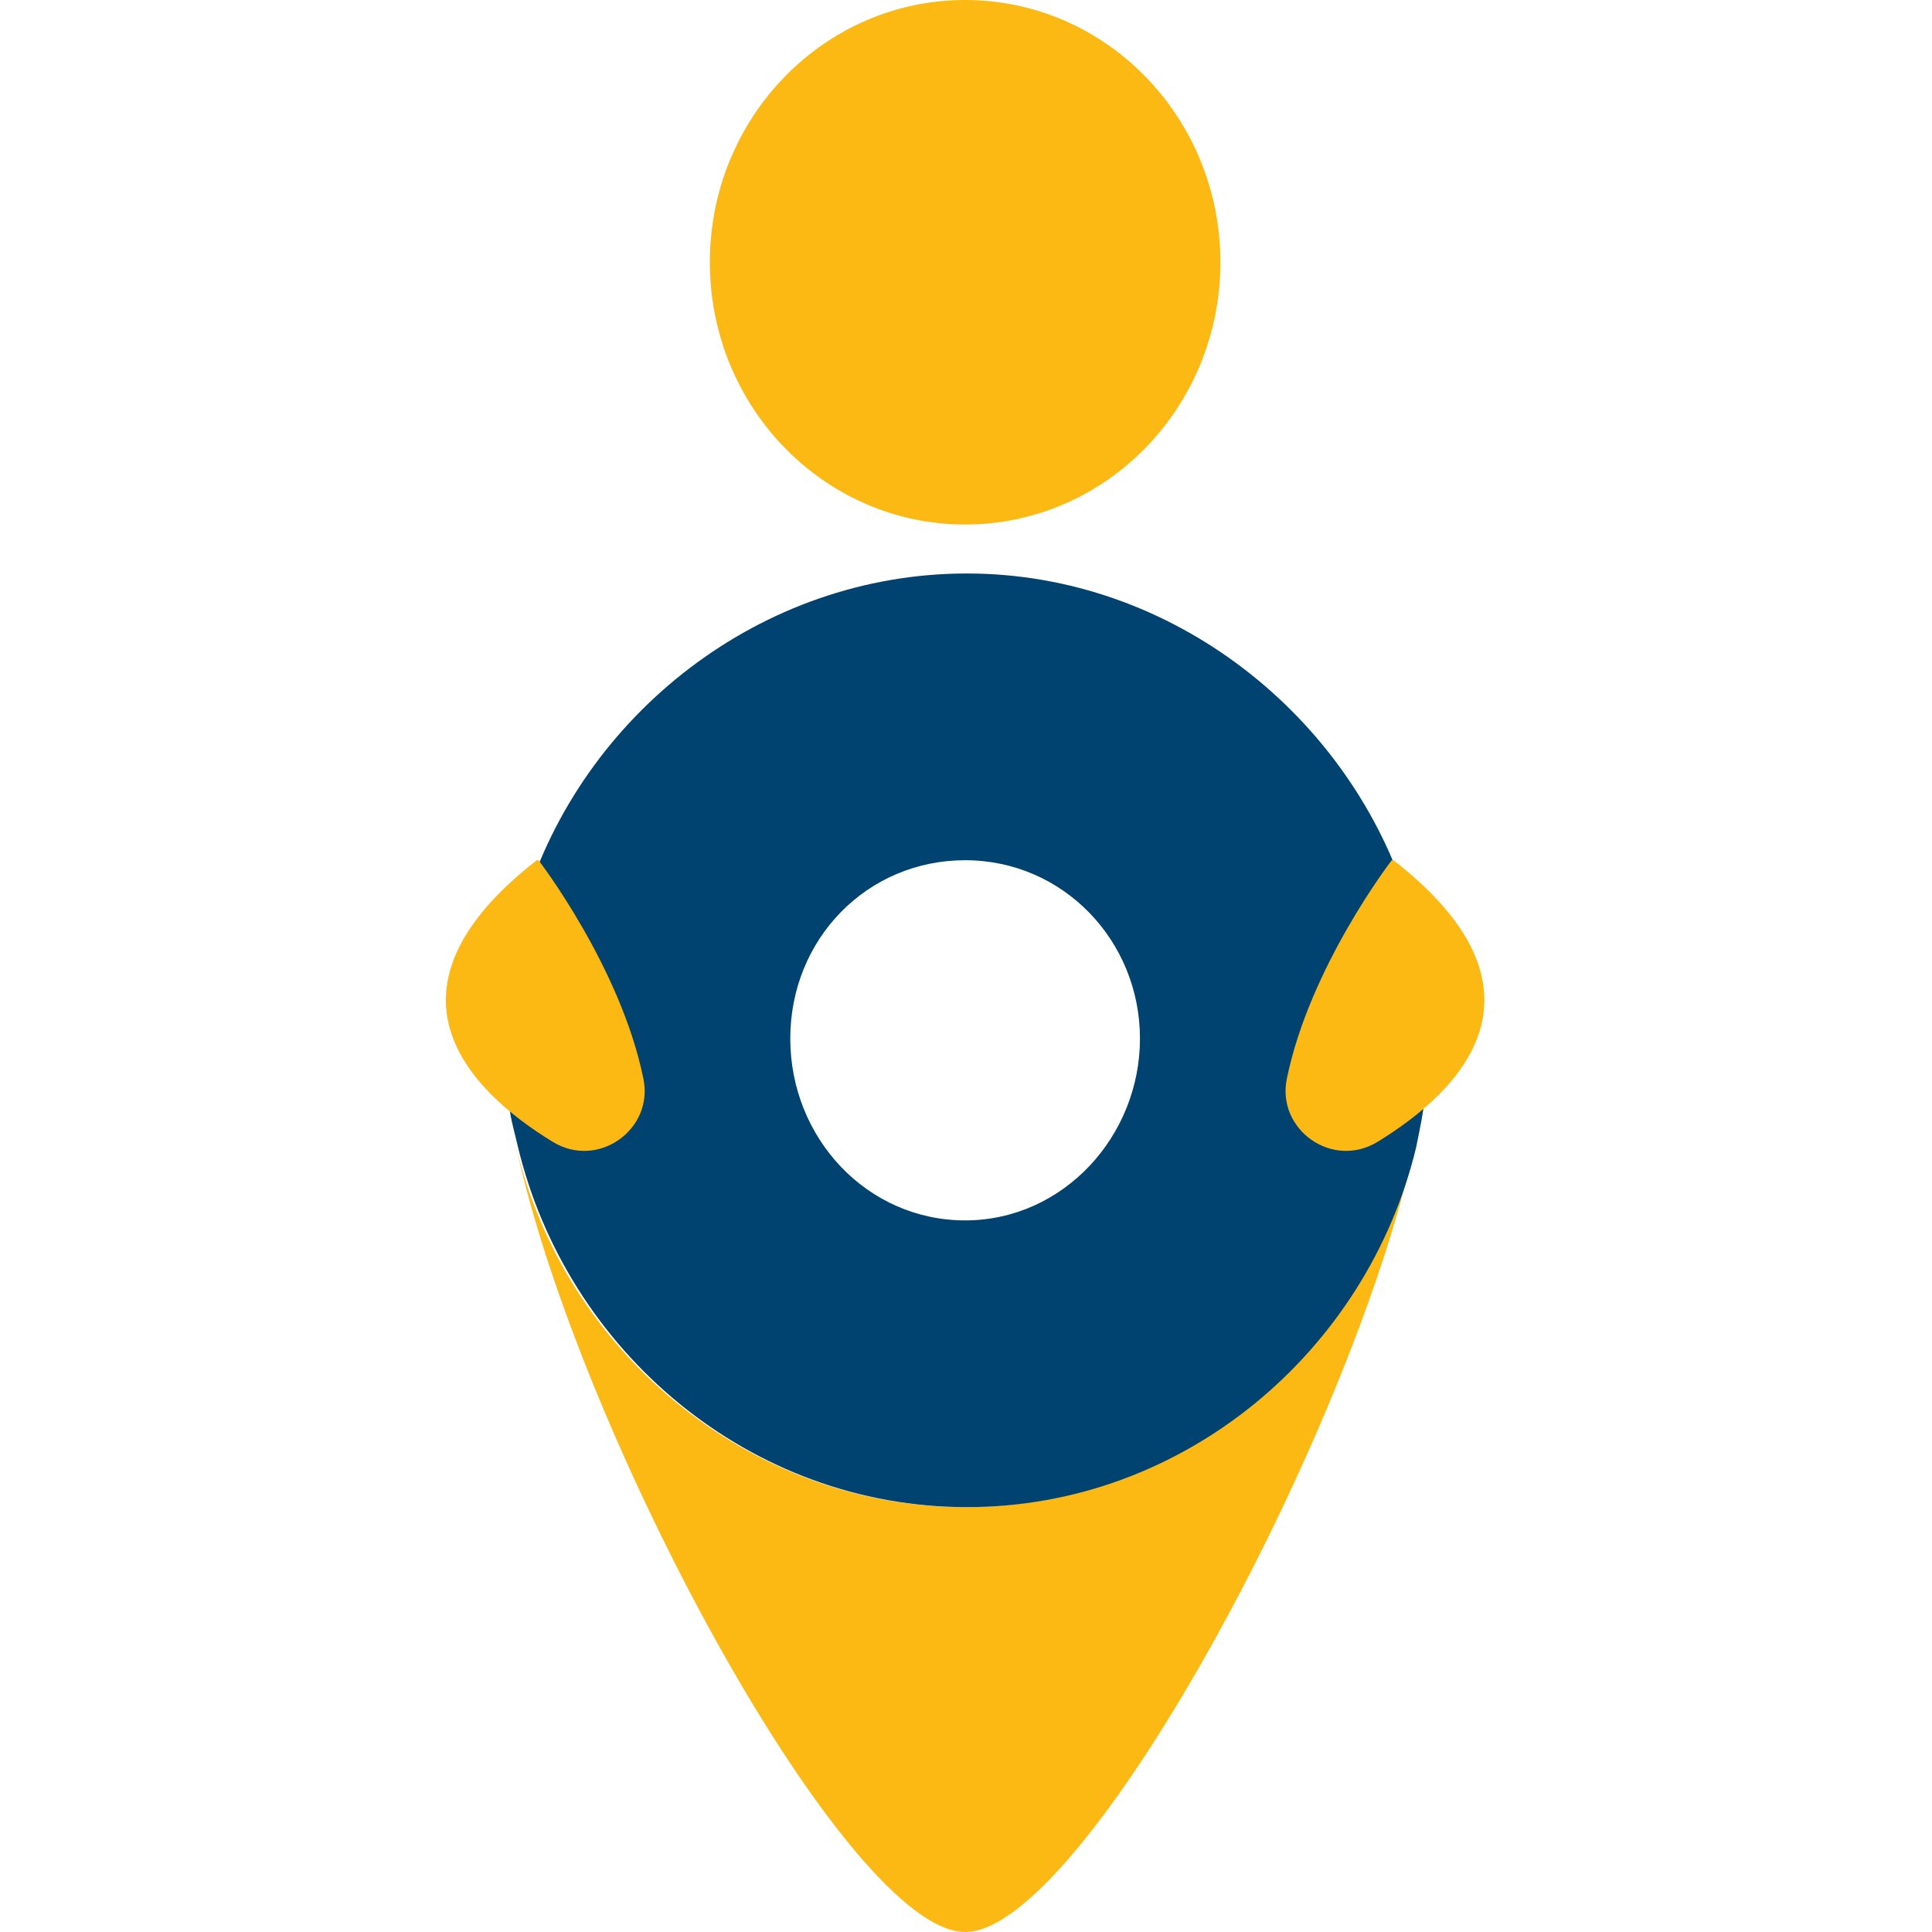
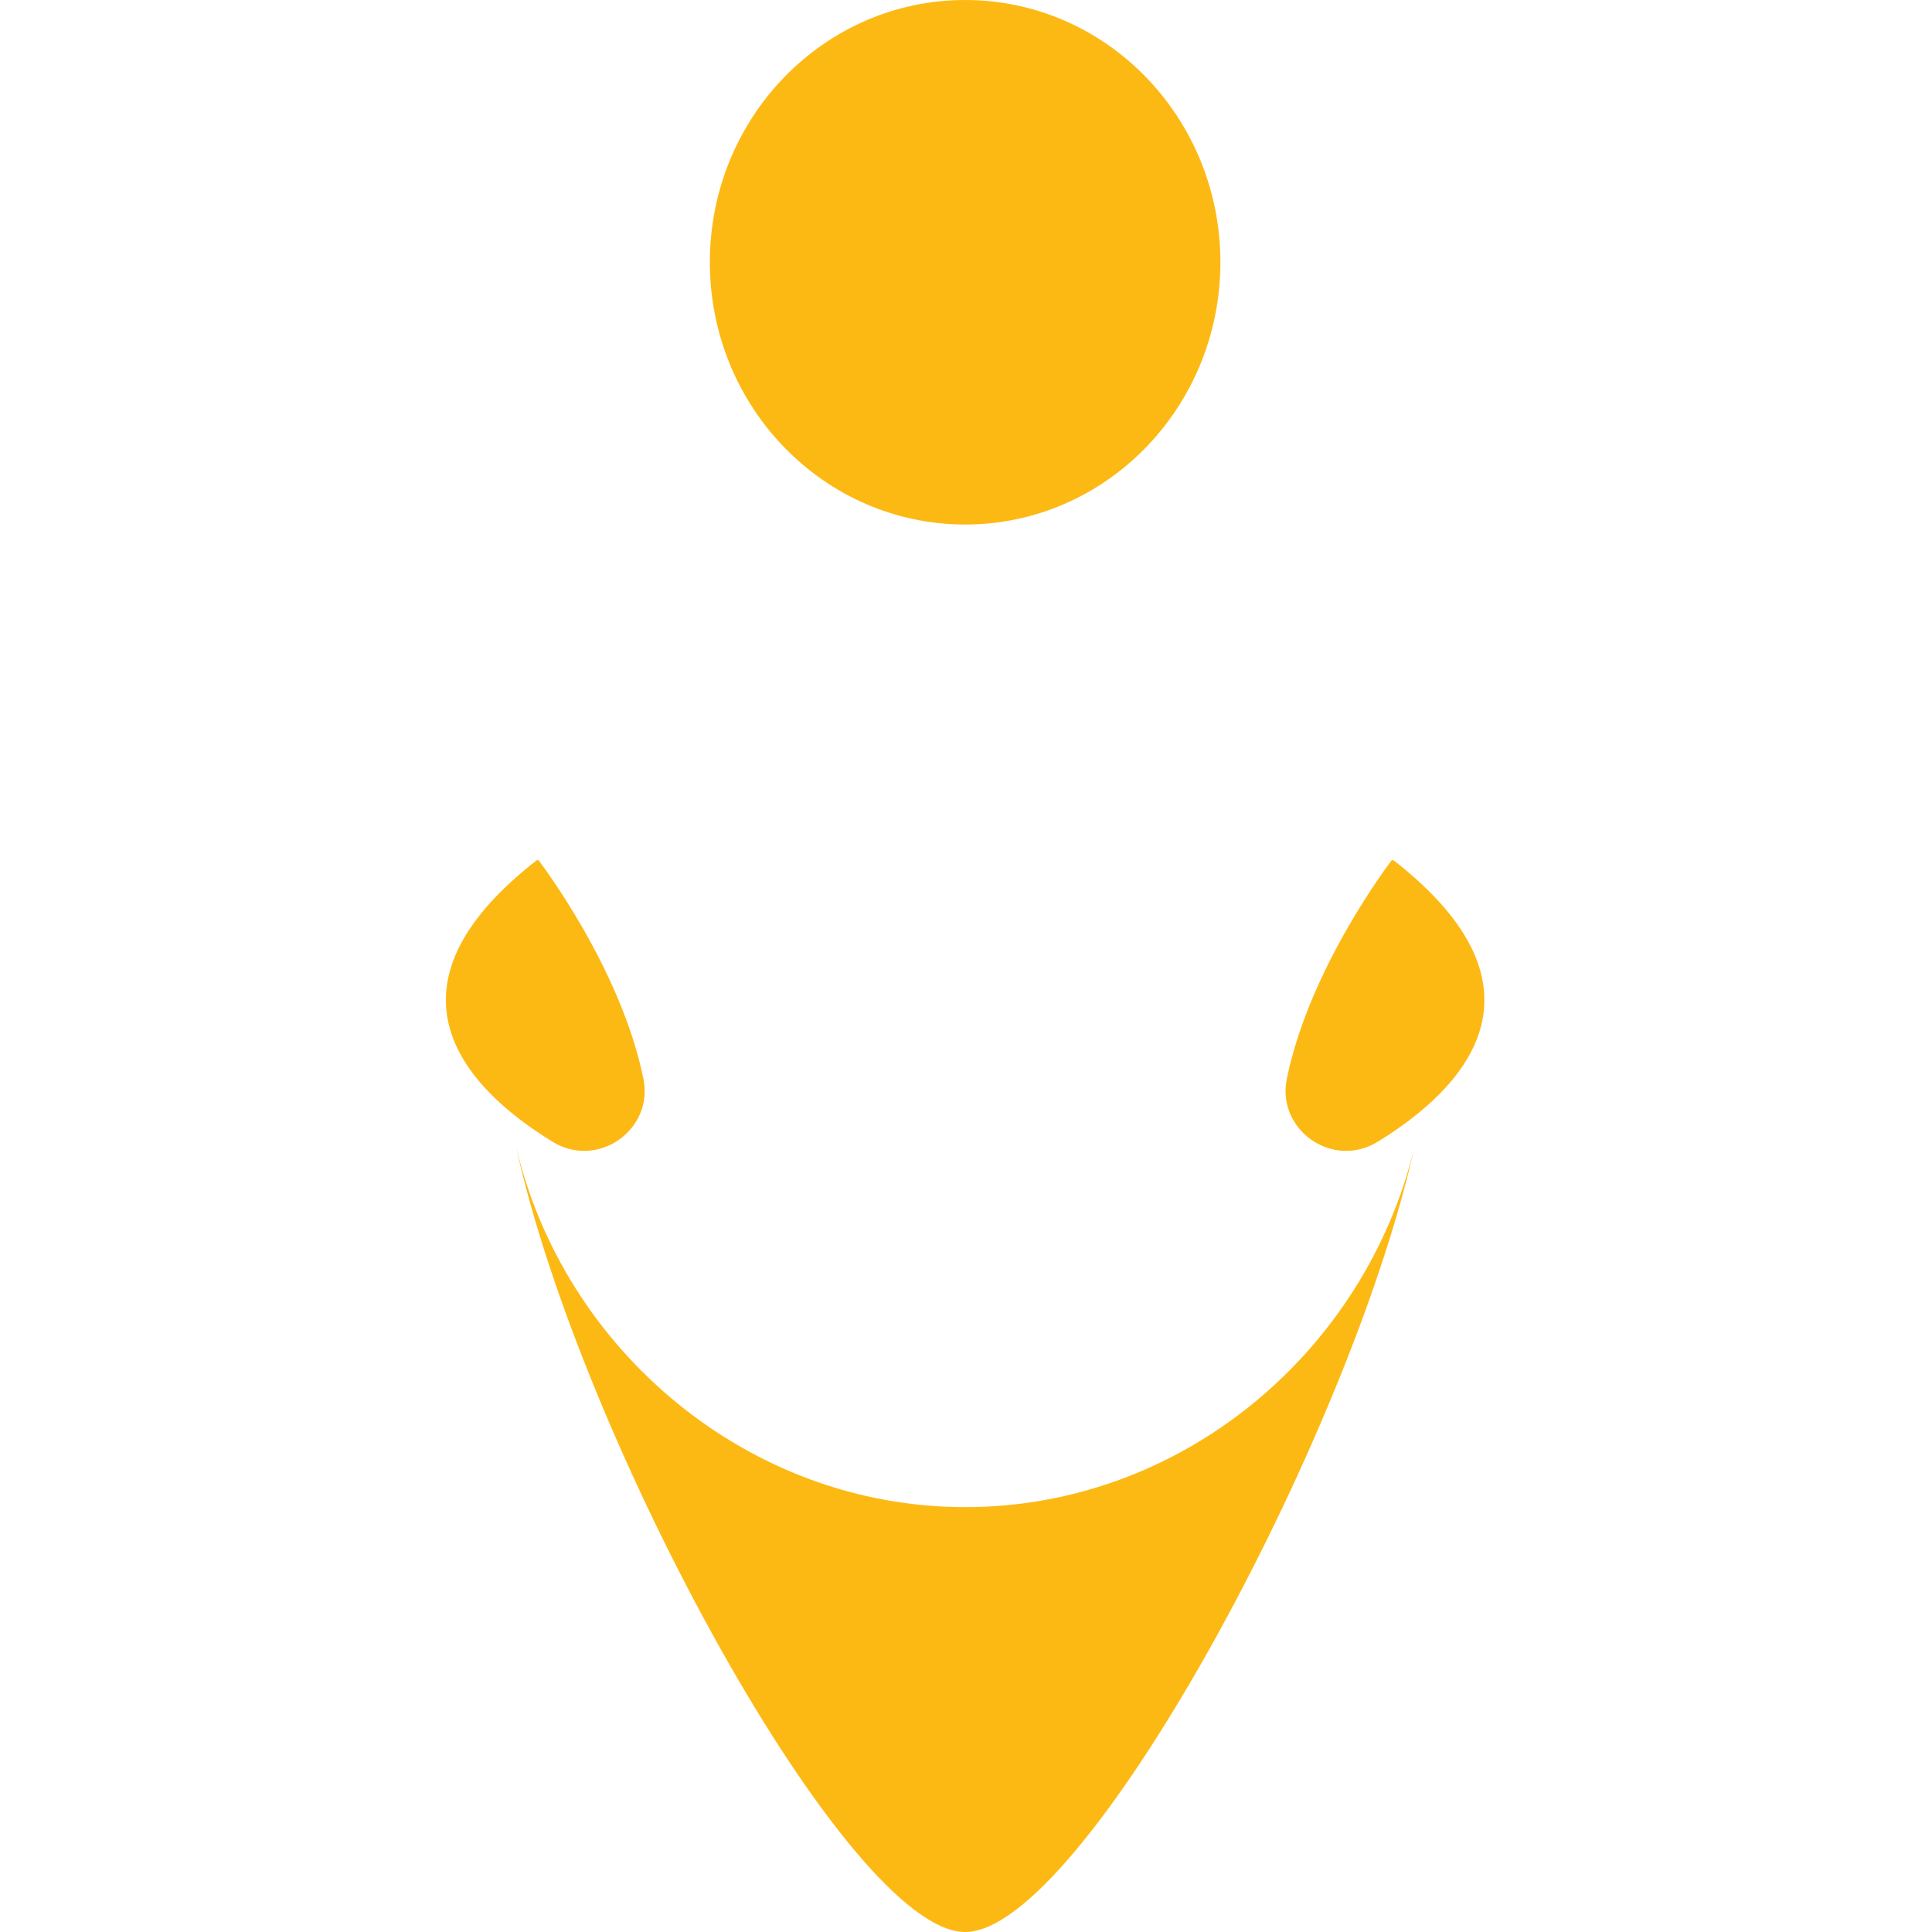
<svg xmlns="http://www.w3.org/2000/svg" version="1.1" width="110.5" height="110.5">
  <svg id="SvgjsSvg1005" version="1.1" viewBox="0 0 110.5 110.5">
    <defs>
      <style>
      .st0 {
        fill: none;
      }

      .st1 {
        fill: #004270;
      }

      .st2 {
        fill: #fdb913;
      }
    </style>
    </defs>
    <ellipse class="st2" cx="55.2" cy="15" rx="14.6" ry="15" />
    <g>
-       <path class="st0" d="M55.2,69.8c5.6,0,10-4.7,10-10.4s-4.4-10.2-10-10.2-10,4.6-10,10.2,4.4,10.4,10,10.4Z" />
+       <path class="st0" d="M55.2,69.8c5.6,0,10-4.7,10-10.4Z" />
      <path class="st2" d="M55.2,86.2c-12.4,0-23-9-25.7-20.7,3.6,16.7,19,45,25.7,45s22-28.2,25.7-44.9c-2.8,11.7-13.3,20.6-25.7,20.6Z" />
-       <path class="st1" d="M80.6,51.8c-3.3-10.8-13.5-19-25.3-19s-22,8.1-25.3,18.9c-.8,2.5-1.2,5-1.2,7.7s0,2.2.3,3.4c0,.9.3,1.8.5,2.7,2.8,11.8,13.3,20.7,25.7,20.7s22.9-8.9,25.7-20.6c.2-1,.4-1.9.5-2.9.2-1.2.3-2.3.3-3.3,0-2.6-.4-5.2-1.2-7.6ZM55.2,69.8c-5.6,0-10-4.7-10-10.4s4.4-10.2,10-10.2,10,4.6,10,10.2-4.4,10.4-10,10.4Z" />
    </g>
    <path class="st2" d="M79.6,49.2s-4.7,6.1-6,12.5c-.6,2.9,2.6,5.2,5.2,3.6,4.9-3,10.4-8.7.9-16.1h-.1Z" />
    <path class="st2" d="M30.8,49.2s4.7,6.1,6,12.5c.6,2.9-2.6,5.2-5.2,3.6-4.9-3-10.4-8.7-.9-16.1h0Z" />
  </svg>
  <style>@media (prefers-color-scheme: light) { :root { filter: none; } }
@media (prefers-color-scheme: dark) { :root { filter: none; } }
</style>
</svg>